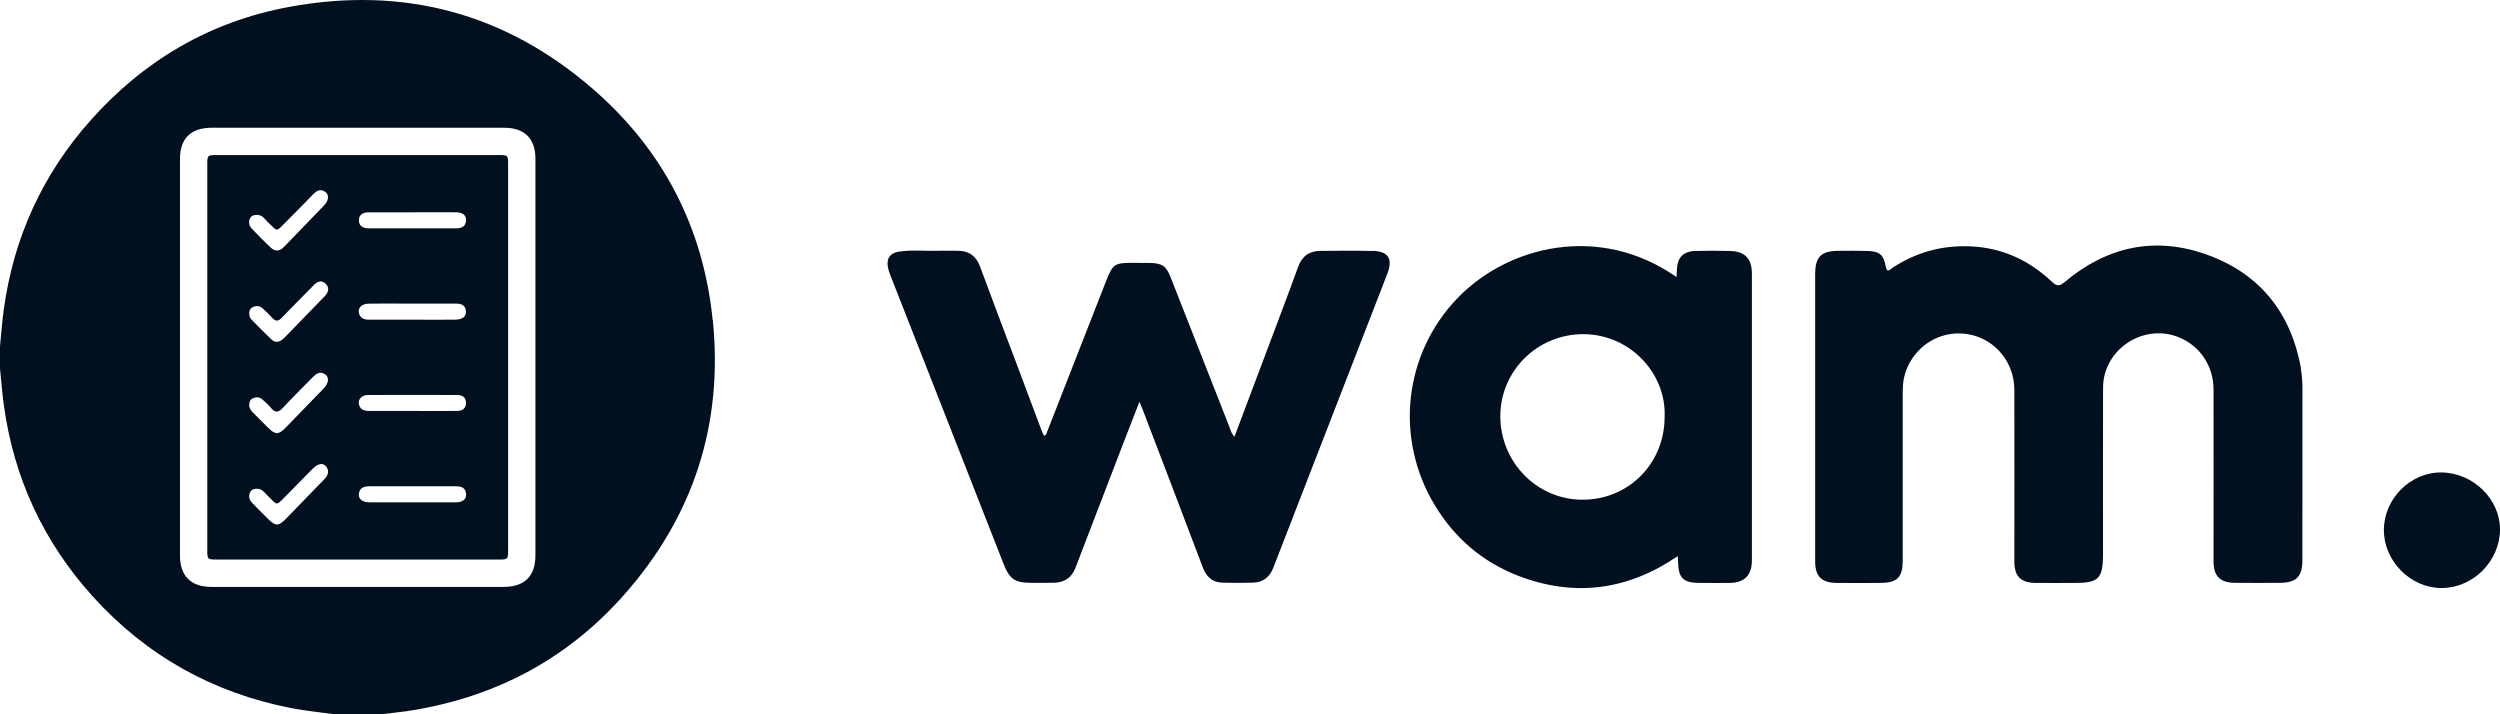
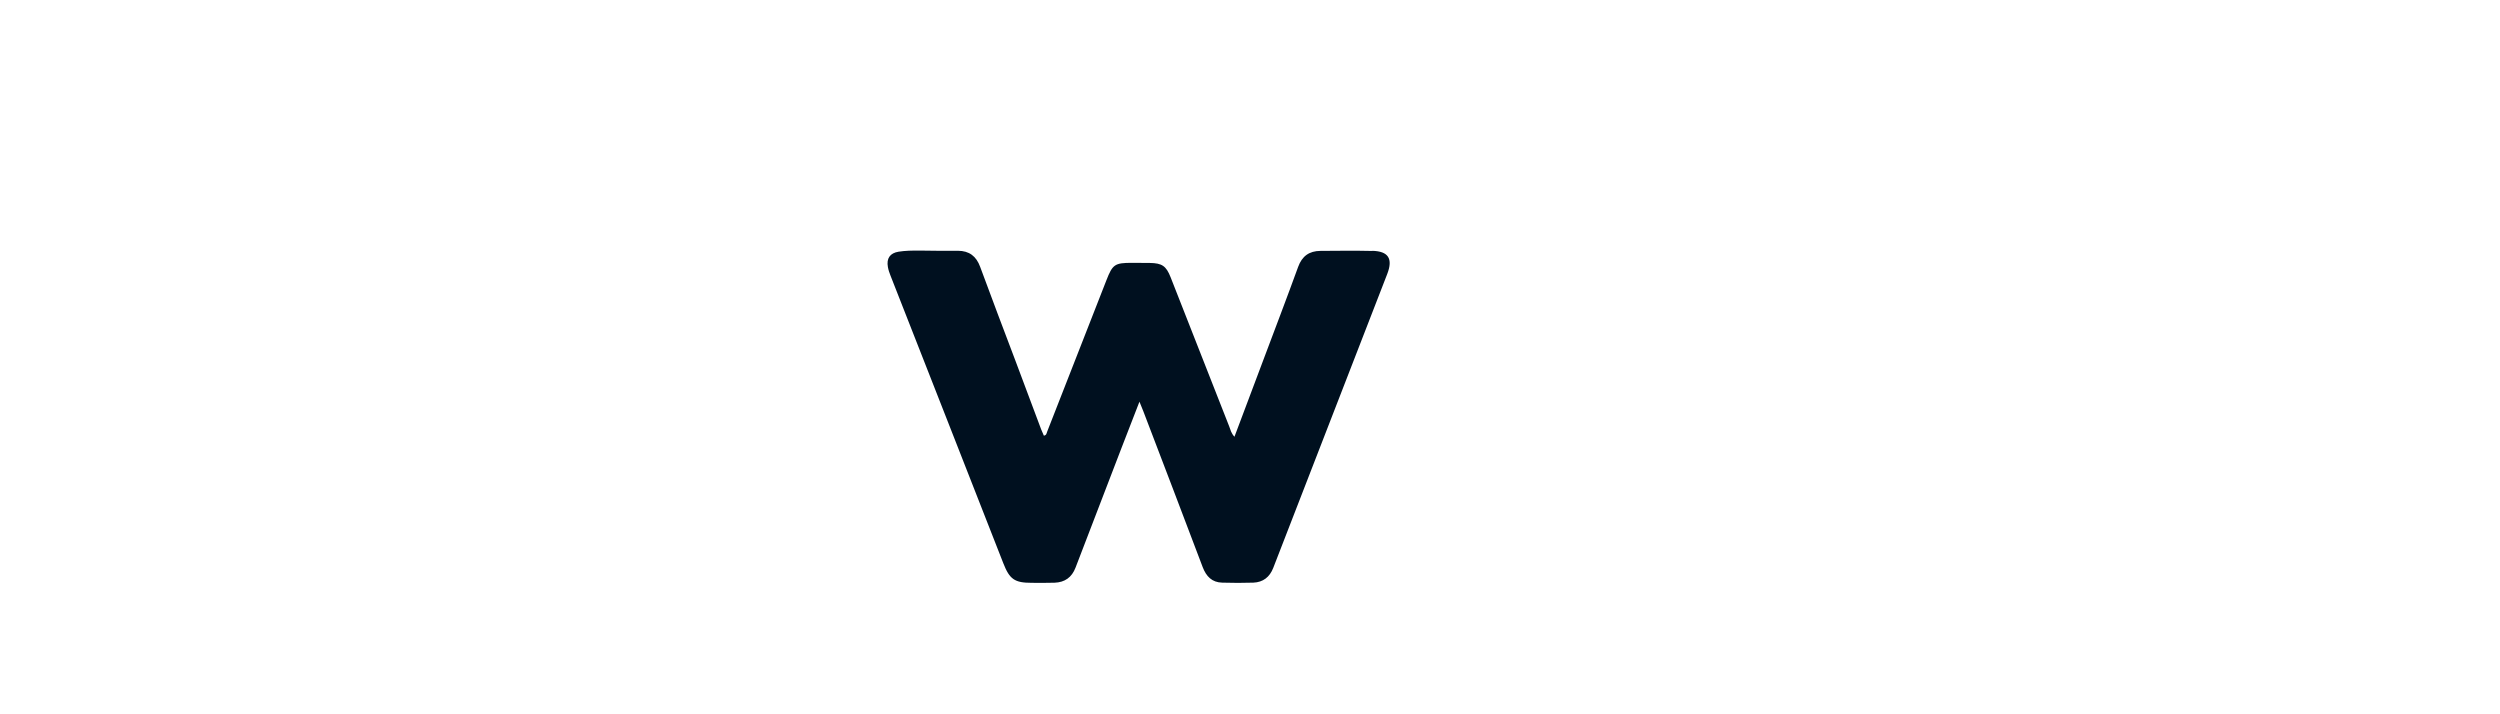
<svg xmlns="http://www.w3.org/2000/svg" width="154" height="44" viewBox="0 0 154 44" fill="none">
-   <path d="M141.741 22.681C141.119 19.273 139.215 16.86 135.953 15.69C132.755 14.537 129.798 15.181 127.197 17.362C126.863 17.643 126.707 17.65 126.39 17.351C124.873 15.918 123.079 15.156 120.964 15.167C119.369 15.174 117.916 15.619 116.587 16.49C116.445 16.583 116.246 16.867 116.16 16.409C116.029 15.686 115.784 15.483 115.034 15.459C114.437 15.441 113.84 15.448 113.243 15.451C112.177 15.459 111.814 15.825 111.814 16.896C111.814 19.82 111.814 22.745 111.814 25.673C111.814 28.64 111.814 31.608 111.814 34.575C111.814 35.507 112.209 35.898 113.136 35.909C114.018 35.916 114.899 35.913 115.776 35.909C116.882 35.909 117.205 35.582 117.208 34.493C117.208 31.028 117.208 27.562 117.208 24.101C117.208 23.581 117.29 23.079 117.503 22.61C118.182 21.101 119.763 20.283 121.352 20.61C122.937 20.934 124.084 22.35 124.084 24.012C124.091 27.534 124.084 31.056 124.084 34.575C124.084 35.507 124.475 35.898 125.406 35.909C126.216 35.916 127.026 35.909 127.833 35.909C129.265 35.909 129.542 35.632 129.546 34.184C129.546 30.747 129.535 27.31 129.549 23.873C129.56 21.525 132.023 19.899 134.201 20.77C135.519 21.3 136.351 22.535 136.354 24.005C136.361 27.527 136.354 31.049 136.354 34.568C136.354 35.489 136.745 35.891 137.676 35.902C138.6 35.913 139.524 35.909 140.444 35.902C141.457 35.898 141.826 35.521 141.826 34.507C141.826 30.999 141.826 27.491 141.83 23.987C141.83 23.546 141.805 23.104 141.727 22.674L141.741 22.681Z" fill="#00101F" />
-   <path d="M84.535 15.459C83.469 15.434 82.406 15.448 81.34 15.455C80.654 15.459 80.207 15.772 79.965 16.441C79.272 18.348 78.547 20.244 77.833 22.144C77.243 23.709 76.657 25.275 76.042 26.904C75.836 26.683 75.797 26.47 75.722 26.274C74.514 23.211 73.313 20.144 72.109 17.077C71.835 16.38 71.579 16.209 70.826 16.198C70.456 16.195 70.087 16.191 69.717 16.191C68.665 16.191 68.534 16.291 68.154 17.266C66.942 20.375 65.723 23.482 64.508 26.584C64.469 26.68 64.469 26.812 64.302 26.837C64.245 26.708 64.185 26.58 64.135 26.449C63.602 25.026 63.069 23.602 62.536 22.183C61.815 20.269 61.083 18.362 60.379 16.441C60.137 15.775 59.7 15.451 59.011 15.448C58.599 15.448 58.187 15.437 57.774 15.448C56.968 15.469 56.154 15.377 55.351 15.505C54.821 15.59 54.598 15.921 54.694 16.448C54.725 16.629 54.786 16.803 54.853 16.974C56.044 20.013 57.238 23.055 58.432 26.093C59.558 28.961 60.681 31.828 61.804 34.696C62.191 35.685 62.5 35.902 63.552 35.902C64.021 35.902 64.49 35.913 64.959 35.895C65.592 35.873 66.022 35.568 66.253 34.966C67.191 32.515 68.136 30.064 69.078 27.612C69.433 26.691 69.792 25.769 70.19 24.744C70.296 25.008 70.368 25.172 70.431 25.339C71.65 28.534 72.876 31.729 74.084 34.931C74.305 35.511 74.66 35.877 75.293 35.891C75.932 35.909 76.572 35.913 77.208 35.891C77.805 35.866 78.21 35.55 78.43 34.988C80.768 28.953 83.114 22.916 85.452 16.882C85.818 15.939 85.53 15.476 84.535 15.451V15.459Z" fill="#00101F" />
-   <path d="M106.573 15.459C105.862 15.441 105.151 15.441 104.444 15.459C103.677 15.48 103.314 15.868 103.296 16.636C103.296 16.761 103.286 16.889 103.275 17.067C98.489 13.726 92.864 15.17 89.79 18.355C86.482 21.781 85.892 26.979 88.369 31.099C89.595 33.138 91.318 34.621 93.539 35.475C96.993 36.798 100.262 36.361 103.35 34.258C103.36 34.422 103.368 34.504 103.368 34.589C103.385 35.617 103.684 35.909 104.732 35.909C105.343 35.909 105.954 35.916 106.562 35.909C107.461 35.895 107.916 35.429 107.916 34.525C107.916 28.633 107.916 22.741 107.916 16.85C107.916 15.935 107.489 15.483 106.573 15.459ZM97.483 30.782C94.69 30.782 92.427 28.487 92.42 25.652C92.412 22.848 94.704 20.578 97.536 20.585C100.447 20.593 102.66 23.047 102.54 25.684C102.54 28.551 100.322 30.786 97.483 30.782Z" fill="#00101F" />
-   <path d="M146.847 32.647C146.85 30.711 148.499 29.074 150.411 29.103C152.365 29.131 154.021 30.768 154 32.643C153.978 34.586 152.326 36.226 150.393 36.222C148.488 36.222 146.843 34.561 146.847 32.643V32.647Z" fill="#00101F" />
-   <path d="M43.902 19.717C43.326 14.035 40.86 9.25 36.55 5.504C31.142 0.8 24.838 -0.876 17.802 0.427C12.924 1.33 8.837 3.735 5.543 7.453C2.601 10.78 0.839 14.654 0.235 19.052C0.131 19.806 0.075 20.571 0 21.329V22.692C0.078 23.449 0.131 24.214 0.238 24.969C0.856 29.441 2.669 33.365 5.696 36.72C9.004 40.385 13.098 42.672 17.938 43.619C18.826 43.793 19.732 43.875 20.627 44H23.442C23.946 43.939 24.454 43.893 24.959 43.822C30.303 43.042 34.841 40.709 38.43 36.656C42.715 31.821 44.559 26.143 43.909 19.717H43.902ZM32.983 34.198C32.983 35.493 32.318 36.154 31.014 36.154C25.019 36.154 19.025 36.154 13.03 36.154C11.758 36.154 11.086 35.482 11.086 34.215C11.086 26.079 11.086 17.938 11.086 9.801C11.086 8.531 11.755 7.87 13.034 7.87C19.043 7.87 25.051 7.87 31.06 7.87C32.311 7.87 32.983 8.538 32.983 9.784C32.983 13.847 32.983 17.906 32.983 21.969C32.983 26.047 32.983 30.12 32.983 34.198Z" fill="#00101F" />
-   <path d="M30.684 9.552C24.917 9.552 19.149 9.552 13.382 9.552C12.771 9.552 12.768 9.552 12.768 10.164C12.768 14.114 12.768 18.059 12.768 22.009C12.768 25.958 12.768 29.907 12.768 33.853C12.768 34.465 12.768 34.468 13.382 34.468C19.149 34.468 24.917 34.468 30.684 34.468C31.295 34.468 31.299 34.468 31.299 33.853C31.299 25.958 31.299 18.059 31.299 10.164C31.299 9.552 31.299 9.552 30.684 9.552ZM15.401 13.459C15.479 13.285 15.642 13.235 15.827 13.235C16.143 13.228 16.293 13.477 16.481 13.662C17.142 14.302 16.975 14.306 17.636 13.651C18.19 13.1 18.734 12.541 19.277 11.982C19.508 11.744 19.753 11.598 20.056 11.837C20.287 12.018 20.244 12.363 19.963 12.655C19.146 13.502 18.322 14.345 17.508 15.195C17.248 15.466 16.971 15.526 16.691 15.263C16.285 14.886 15.902 14.487 15.514 14.089C15.344 13.911 15.294 13.69 15.397 13.459H15.401ZM19.97 29.53C19.178 30.341 18.393 31.163 17.6 31.971C17.152 32.426 16.968 32.419 16.506 31.96C16.172 31.629 15.841 31.302 15.518 30.96C15.347 30.782 15.298 30.562 15.404 30.33C15.486 30.156 15.646 30.103 15.831 30.106C16.143 30.099 16.296 30.352 16.484 30.533C17.128 31.149 16.964 31.202 17.639 30.523C18.186 29.968 18.73 29.409 19.281 28.854C19.583 28.551 19.906 28.494 20.087 28.733C20.308 29.021 20.208 29.284 19.974 29.526L19.97 29.53ZM15.354 24.951C15.347 24.766 15.404 24.609 15.582 24.531C15.774 24.449 15.98 24.449 16.143 24.591C16.335 24.759 16.531 24.93 16.691 25.125C16.957 25.46 17.163 25.406 17.433 25.115C18.02 24.481 18.641 23.876 19.245 23.257C19.48 23.015 19.729 22.83 20.056 23.083C20.294 23.268 20.237 23.62 19.935 23.933C19.157 24.737 18.378 25.545 17.593 26.346C17.156 26.79 16.964 26.787 16.527 26.36C16.214 26.05 15.905 25.737 15.596 25.428C15.465 25.296 15.351 25.15 15.351 24.947L15.354 24.951ZM19.988 18.259C19.228 19.045 18.471 19.828 17.71 20.61C17.611 20.713 17.511 20.813 17.405 20.906C17.177 21.101 16.929 21.112 16.715 20.906C16.303 20.514 15.909 20.109 15.511 19.707C15.408 19.603 15.354 19.472 15.354 19.322C15.347 19.155 15.401 19.006 15.553 18.927C15.756 18.824 15.973 18.821 16.154 18.977C16.367 19.162 16.573 19.361 16.762 19.571C16.968 19.803 17.131 19.81 17.351 19.578C17.948 18.952 18.563 18.344 19.171 17.728C19.221 17.679 19.27 17.625 19.317 17.576C19.537 17.341 19.807 17.227 20.059 17.476C20.322 17.732 20.226 18.02 19.992 18.262L19.988 18.259ZM28.065 30.942C26.295 30.946 24.522 30.946 22.753 30.942C22.333 30.942 22.077 30.743 22.106 30.437C22.141 30.035 22.433 29.953 22.777 29.953C23.669 29.953 24.561 29.953 25.457 29.953C26.32 29.953 27.184 29.953 28.051 29.953C28.395 29.953 28.687 30.024 28.712 30.441C28.729 30.757 28.498 30.946 28.068 30.946L28.065 30.942ZM22.685 24.332C24.512 24.325 26.341 24.325 28.168 24.332C28.477 24.332 28.697 24.474 28.704 24.805C28.715 25.164 28.477 25.31 28.154 25.314C27.233 25.325 26.313 25.314 25.393 25.314C24.501 25.314 23.609 25.314 22.713 25.314C22.415 25.314 22.177 25.214 22.109 24.898C22.042 24.591 22.287 24.332 22.685 24.328V24.332ZM28.033 19.692C27.155 19.7 26.277 19.692 25.396 19.692C24.504 19.692 23.613 19.692 22.717 19.692C22.44 19.692 22.209 19.61 22.116 19.322C22.014 19.002 22.262 18.718 22.674 18.707C23.325 18.693 23.979 18.7 24.629 18.7C25.762 18.7 26.896 18.7 28.029 18.7C28.37 18.7 28.669 18.76 28.701 19.173C28.729 19.504 28.488 19.689 28.029 19.692H28.033ZM28.083 14.067C26.299 14.067 24.512 14.067 22.728 14.067C22.394 14.067 22.113 13.954 22.109 13.58C22.106 13.203 22.38 13.082 22.713 13.078C23.605 13.078 24.497 13.078 25.393 13.078C26.285 13.078 27.177 13.071 28.072 13.078C28.502 13.078 28.729 13.263 28.708 13.584C28.683 13.971 28.413 14.067 28.083 14.067Z" fill="#00101F" />
+   <path d="M84.535 15.459C83.469 15.434 82.406 15.448 81.34 15.455C80.654 15.459 80.207 15.772 79.965 16.441C79.272 18.348 78.547 20.244 77.833 22.144C77.243 23.709 76.657 25.275 76.042 26.904C75.836 26.683 75.797 26.47 75.722 26.274C74.514 23.211 73.313 20.144 72.109 17.077C71.835 16.38 71.579 16.209 70.826 16.198C70.456 16.195 70.087 16.191 69.717 16.191C68.665 16.191 68.534 16.291 68.154 17.266C66.942 20.375 65.723 23.482 64.508 26.584C64.469 26.68 64.469 26.812 64.302 26.837C64.245 26.708 64.185 26.58 64.135 26.449C63.602 25.026 63.069 23.602 62.536 22.183C61.815 20.269 61.083 18.362 60.379 16.441C60.137 15.775 59.7 15.451 59.011 15.448C56.968 15.469 56.154 15.377 55.351 15.505C54.821 15.59 54.598 15.921 54.694 16.448C54.725 16.629 54.786 16.803 54.853 16.974C56.044 20.013 57.238 23.055 58.432 26.093C59.558 28.961 60.681 31.828 61.804 34.696C62.191 35.685 62.5 35.902 63.552 35.902C64.021 35.902 64.49 35.913 64.959 35.895C65.592 35.873 66.022 35.568 66.253 34.966C67.191 32.515 68.136 30.064 69.078 27.612C69.433 26.691 69.792 25.769 70.19 24.744C70.296 25.008 70.368 25.172 70.431 25.339C71.65 28.534 72.876 31.729 74.084 34.931C74.305 35.511 74.66 35.877 75.293 35.891C75.932 35.909 76.572 35.913 77.208 35.891C77.805 35.866 78.21 35.55 78.43 34.988C80.768 28.953 83.114 22.916 85.452 16.882C85.818 15.939 85.53 15.476 84.535 15.451V15.459Z" fill="#00101F" />
</svg>